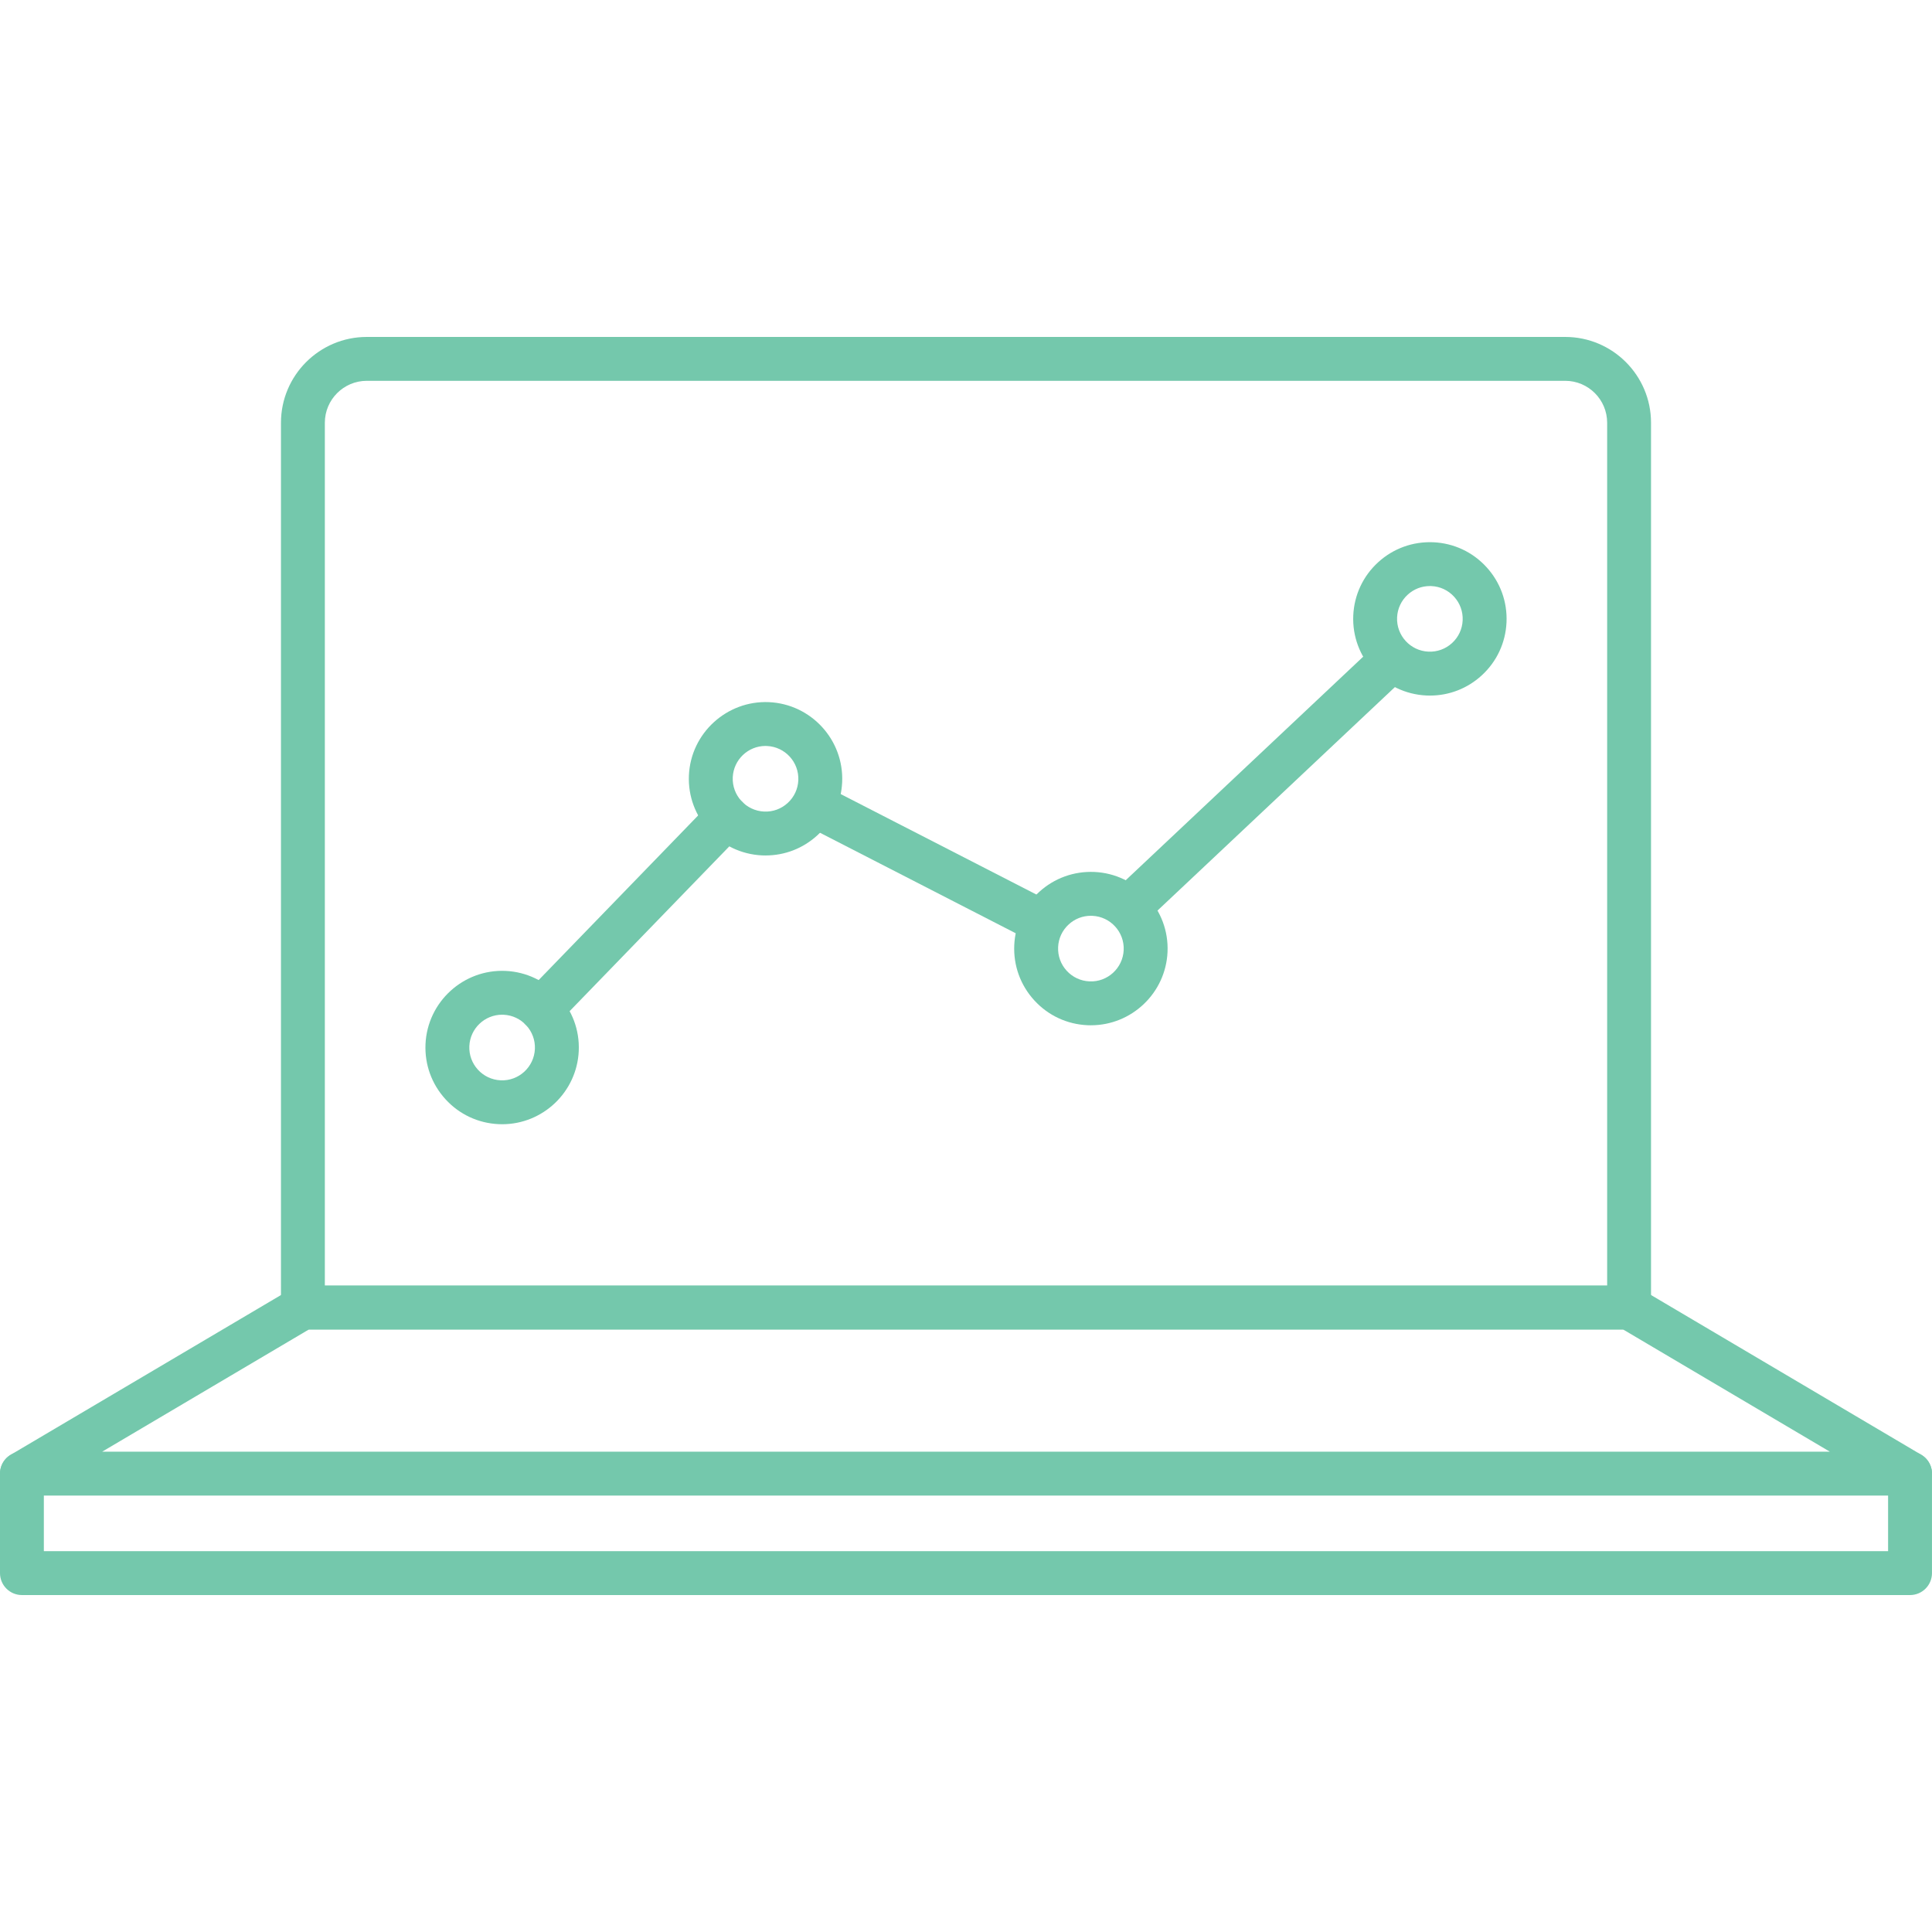
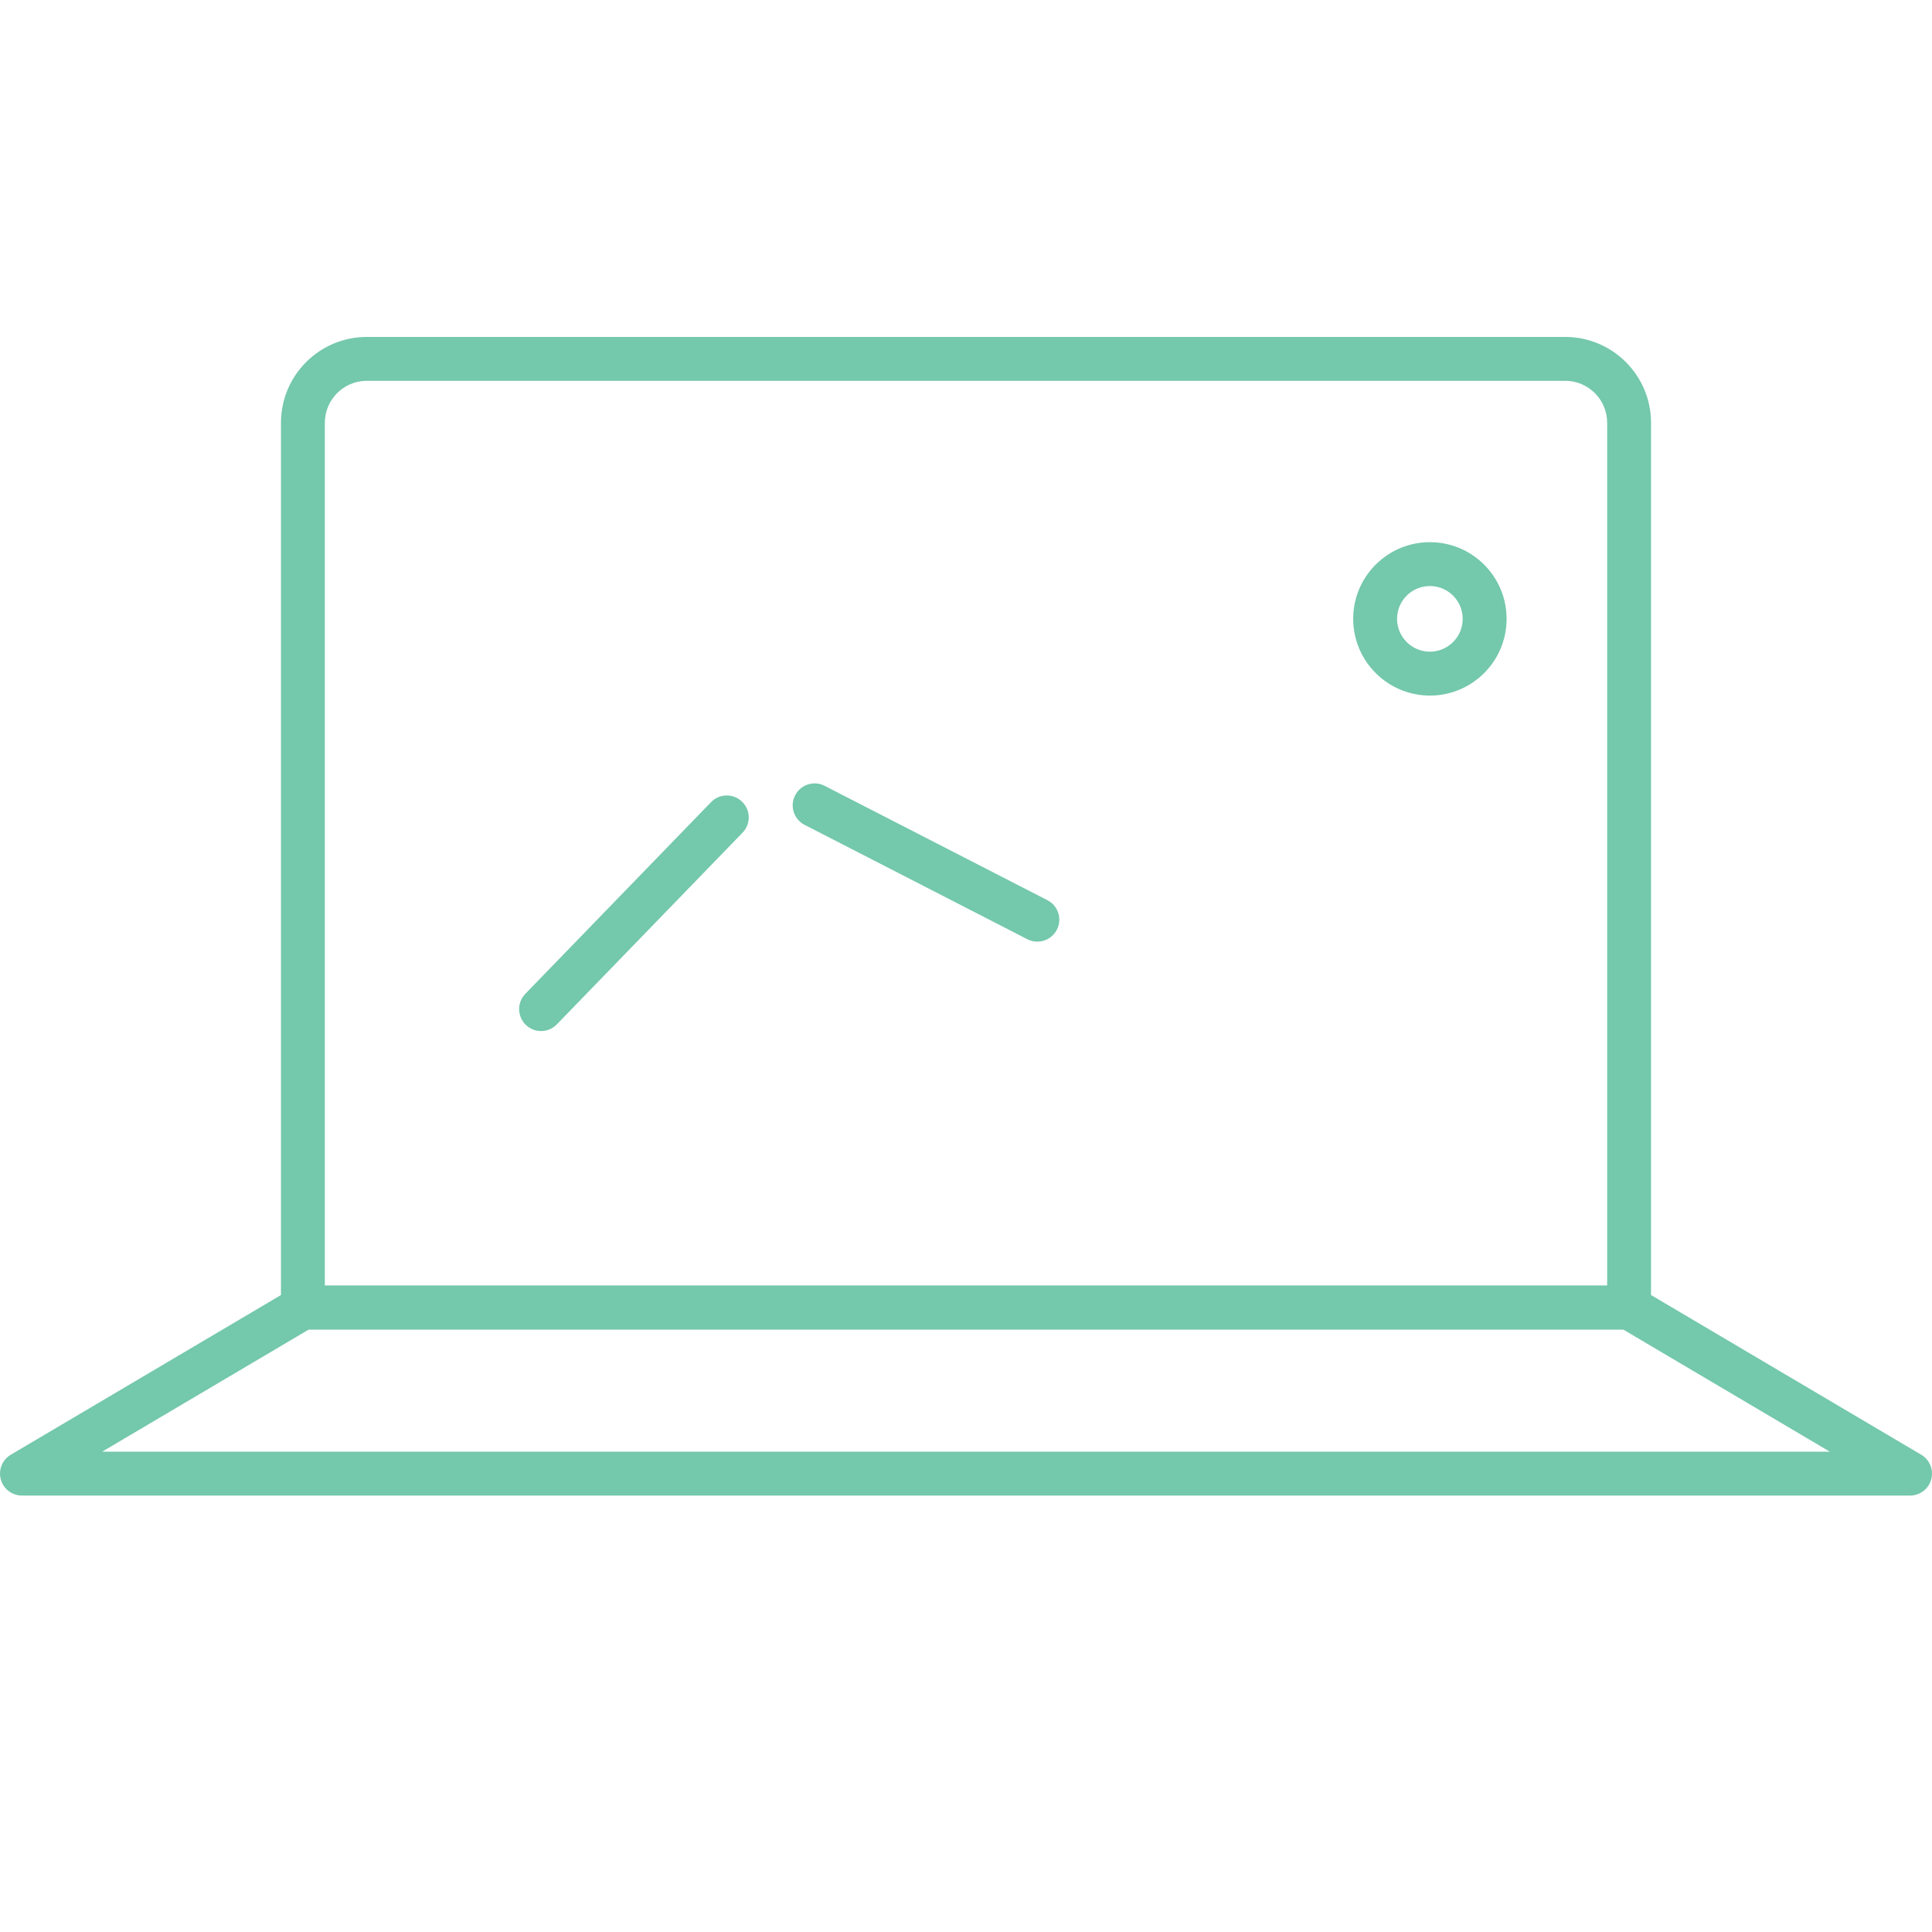
<svg xmlns="http://www.w3.org/2000/svg" id="Layer_1" data-name="Layer 1" version="1.1" viewBox="0 0 100 100">
  <defs>
    <style>
      .cls-1 {
        fill: #74c8ac;
        stroke-width: 0px;
      }
    </style>
  </defs>
  <path class="cls-1" d="M84.322,68.814H15.679c-.627,0-1.136-.508-1.136-1.135V21.881c0-2.449,1.992-4.441,4.441-4.441h62.032c2.449,0,4.441,1.992,4.441,4.441v45.798c0,.627-.508,1.135-1.135,1.135ZM16.814,66.543h66.372V21.881c0-1.196-.973-2.17-2.17-2.17H18.984c-1.196,0-2.17.974-2.17,2.17v44.662Z" />
  <path class="cls-1" d="M98.865,77.41H1.136c-.512,0-.96-.342-1.095-.836-.135-.494.077-1.017.517-1.277l14.543-8.596c.175-.103.374-.158.578-.158h68.643c.203,0,.403.055.578.158l14.543,8.596c.441.26.652.783.517,1.277-.135.494-.584.836-1.095.836ZM5.289,75.138h89.422l-10.7-6.325H15.989l-10.7,6.325Z" />
-   <path class="cls-1" d="M98.865,82.56H1.136C.509,82.56 0,82.052 0,81.424v-5.15c0-.627.508-1.135,1.135-1.135s1.135.508,1.135,1.135v4.015h95.457v-4.015c0-.627.508-1.135,1.136-1.135s1.136.508,1.136,1.135v5.15c0,.627-.508,1.136-1.136,1.136Z" />
  <g>
-     <path class="cls-1" d="M58.56,47.98c-.302,0-.604-.12-.827-.358-.43-.457-.408-1.175.049-1.605l13.335-12.553c.456-.43,1.175-.408,1.605.049.43.457.408,1.175-.049,1.605l-13.335,12.553c-.219.206-.499.309-.778.309Z" />
    <path class="cls-1" d="M53.693,48.74c-.175,0-.352-.04-.518-.126l-11.528-5.919c-.558-.286-.778-.971-.492-1.529.287-.558.972-.778,1.529-.491l11.528,5.918c.558.286.778.971.492,1.529-.201.392-.599.617-1.011.617Z" />
    <path class="cls-1" d="M28.006,53.367c-.284,0-.569-.106-.79-.32-.451-.436-.462-1.155-.026-1.606l9.613-9.922c.436-.451,1.155-.462,1.606-.025.451.436.462,1.155.025,1.606l-9.613,9.922c-.223.23-.519.345-.816.345Z" />
-     <path class="cls-1" d="M25.992,58.19c-.06,0-.12-.001-.18-.004-1.059-.048-2.037-.505-2.752-1.288-.715-.783-1.083-1.797-1.036-2.856.099-2.187,1.962-3.885,4.144-3.788,2.187.098,3.886,1.957,3.788,4.144v0c-.096,2.127-1.857,3.792-3.964,3.792ZM25.989,52.521c-.902,0-1.655.713-1.696,1.623-.02.453.137.887.443,1.222.306.335.724.53,1.177.551.934.045,1.731-.685,1.773-1.621h0c.042-.935-.685-1.731-1.621-1.773-.026-.001-.052-.002-.077-.002ZM28.821,54.347h.008-.008Z" />
-     <path class="cls-1" d="M39.628,44.279c-.061,0-.122-.001-.182-.004-2.187-.099-3.886-1.958-3.788-4.144.098-2.187,1.966-3.884,4.144-3.788,2.187.099,3.886,1.958,3.788,4.144-.048,1.059-.505,2.037-1.288,2.752-.738.674-1.681,1.039-2.674,1.039ZM39.623,38.61c-.902,0-1.655.713-1.696,1.623-.042.936.685,1.731,1.621,1.773.455.022.887-.137,1.222-.443.335-.306.53-.724.551-1.177h0c.042-.936-.685-1.731-1.621-1.773-.026-.001-.051-.002-.077-.002Z" />
-     <path class="cls-1" d="M56.466,53.069c-.06,0-.12-.001-.18-.004-1.059-.048-2.037-.505-2.752-1.288-.716-.783-1.083-1.798-1.036-2.857.048-1.059.505-2.037,1.288-2.752.783-.715,1.798-1.081,2.857-1.036,2.187.098,3.886,1.958,3.788,4.144v0c-.095,2.126-1.856,3.792-3.964,3.792ZM56.463,47.401c-.425,0-.829.156-1.144.445-.335.306-.531.724-.551,1.177-.02.453.137.888.443,1.222.306.335.724.53,1.178.551.934.045,1.731-.685,1.773-1.62h0c.042-.936-.685-1.731-1.621-1.773-.026-.001-.052-.002-.078-.002ZM59.296,49.227h.007-.007Z" />
    <path class="cls-1" d="M74.015,36.003c-.061,0-.122-.001-.182-.004-2.187-.099-3.886-1.958-3.788-4.144.048-1.06.505-2.037,1.288-2.752.782-.715,1.796-1.081,2.856-1.036,1.059.048,2.037.505,2.752,1.288.716.783,1.083,1.797,1.036,2.856h0c-.048,1.059-.505,2.037-1.288,2.752-.738.674-1.681,1.04-2.674,1.04ZM74.009,30.334c-.425,0-.829.156-1.145.445-.335.306-.53.724-.551,1.177-.042.935.685,1.731,1.621,1.773.453.02.887-.137,1.222-.443.335-.306.531-.725.551-1.178h0c.02-.453-.137-.887-.443-1.222s-.724-.531-1.178-.551c-.026-.001-.052-.002-.078-.002Z" />
  </g>
</svg>